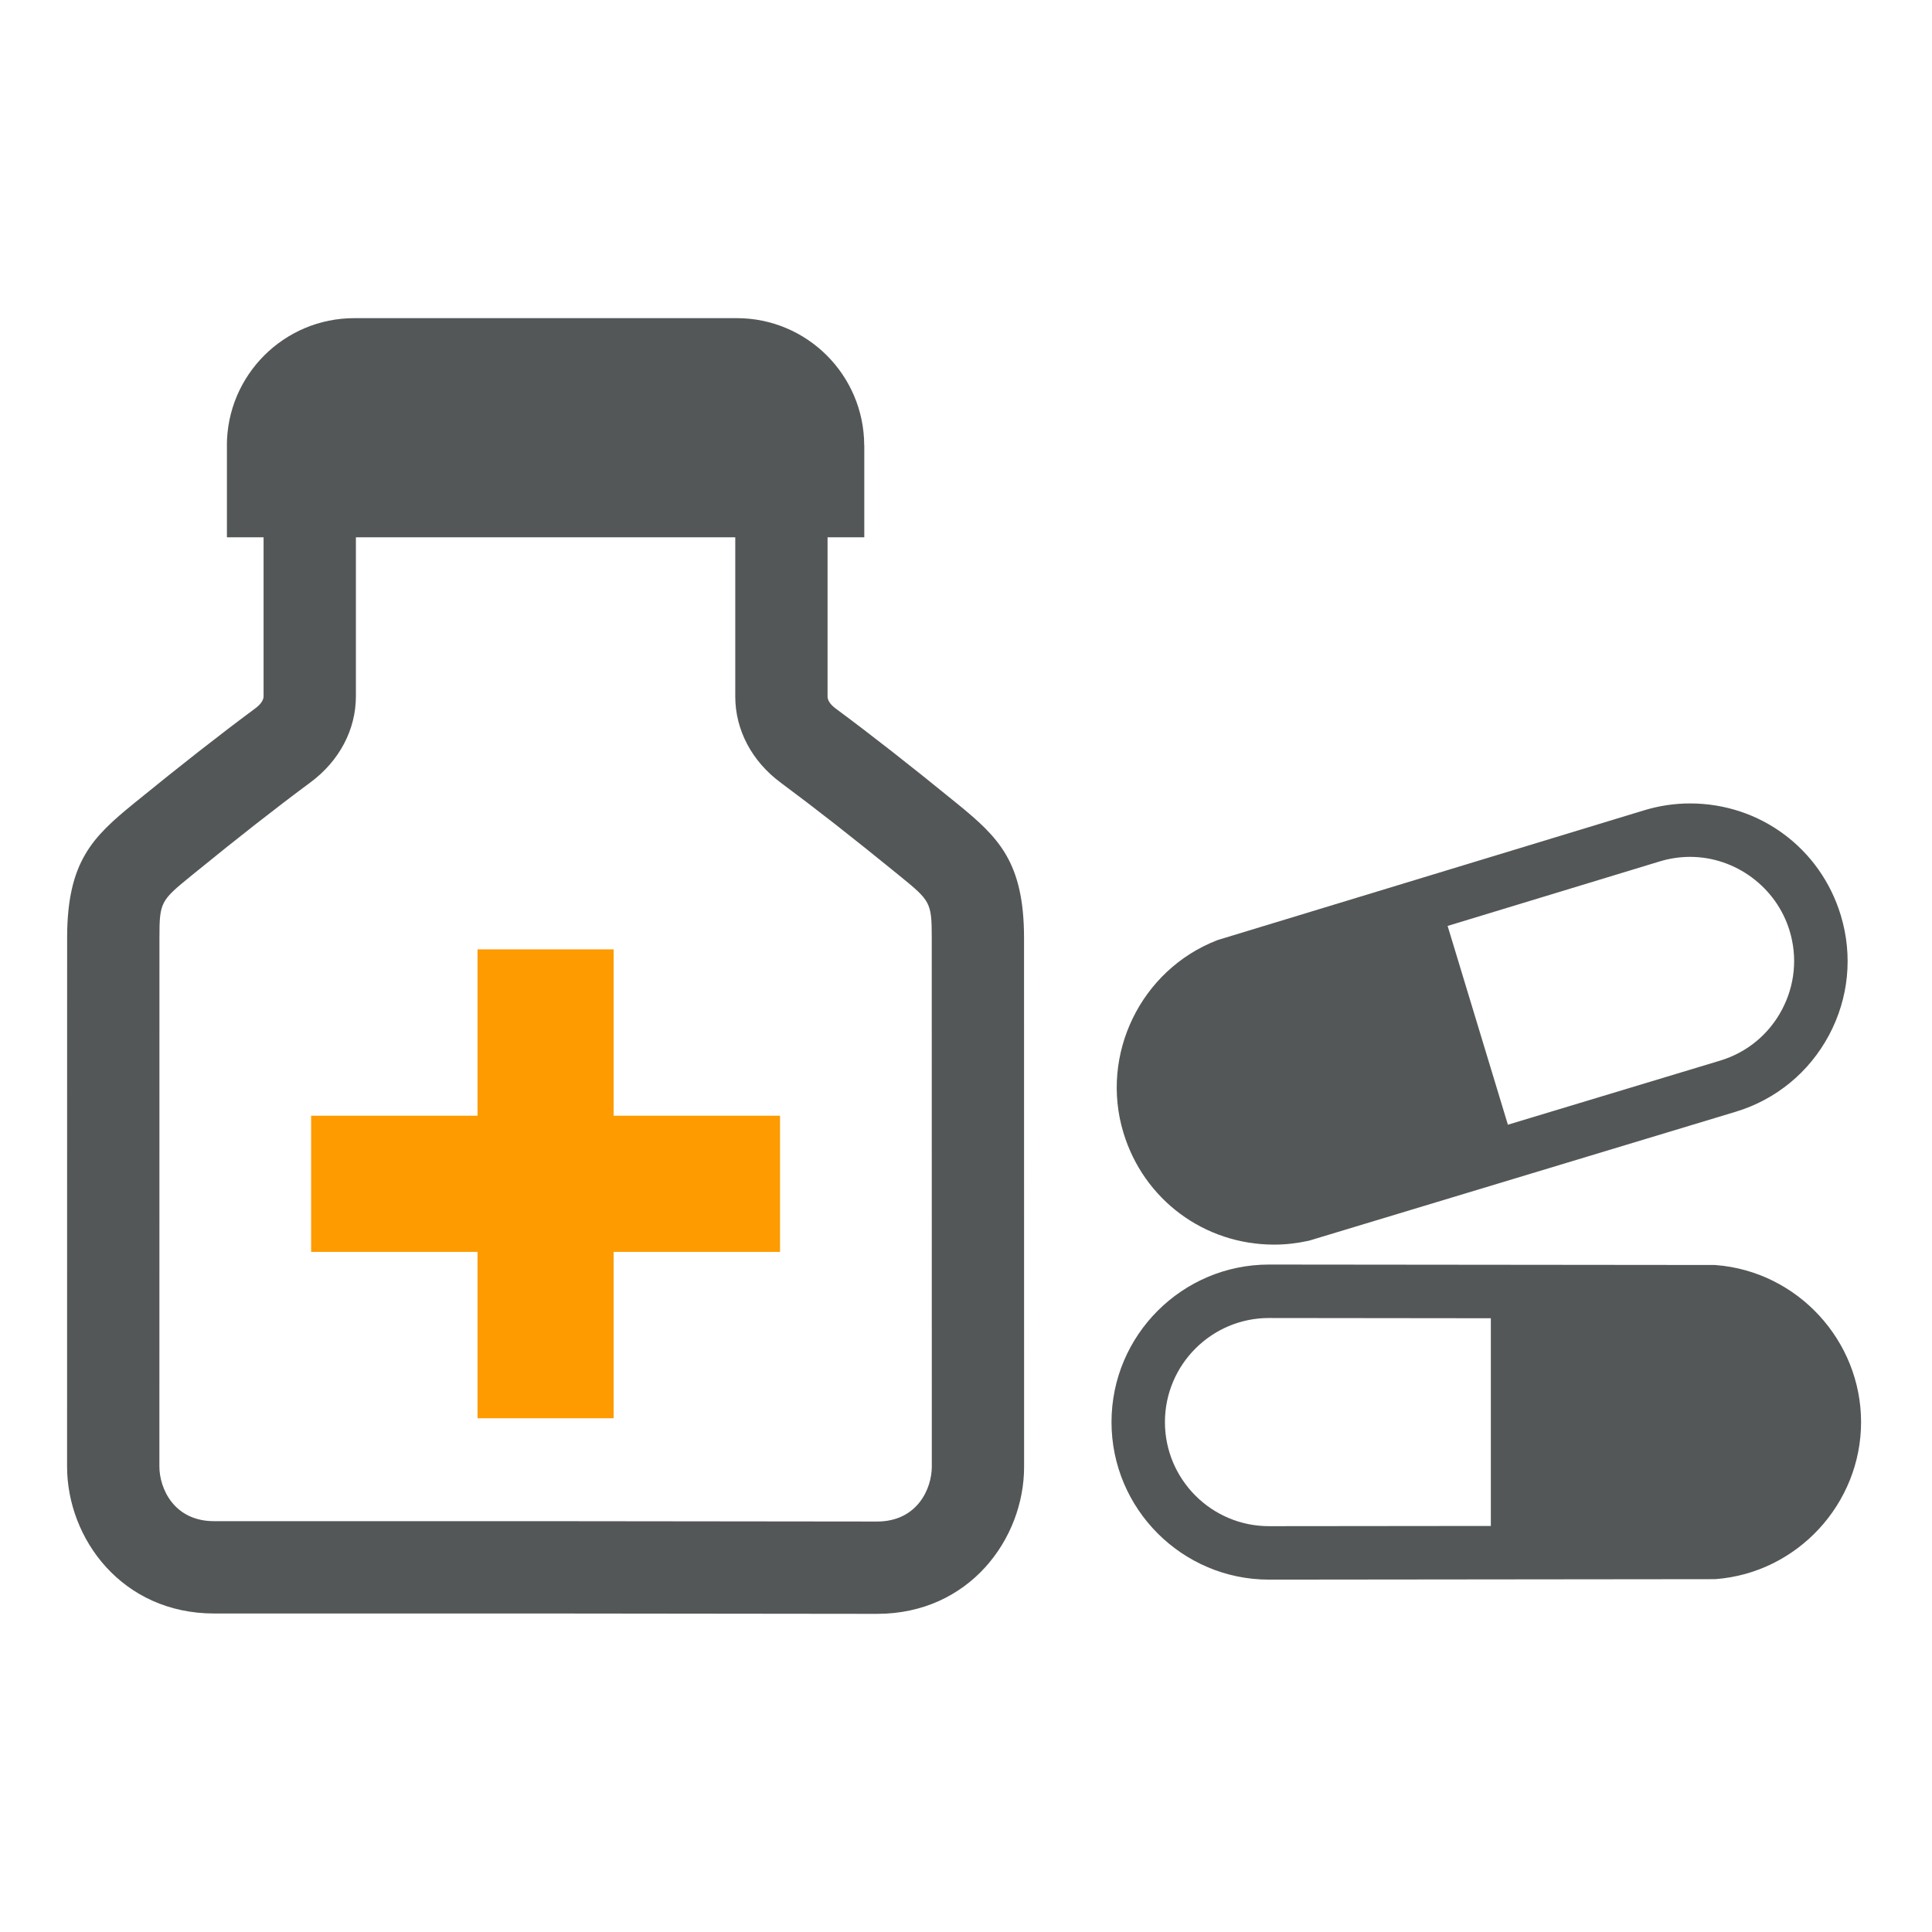
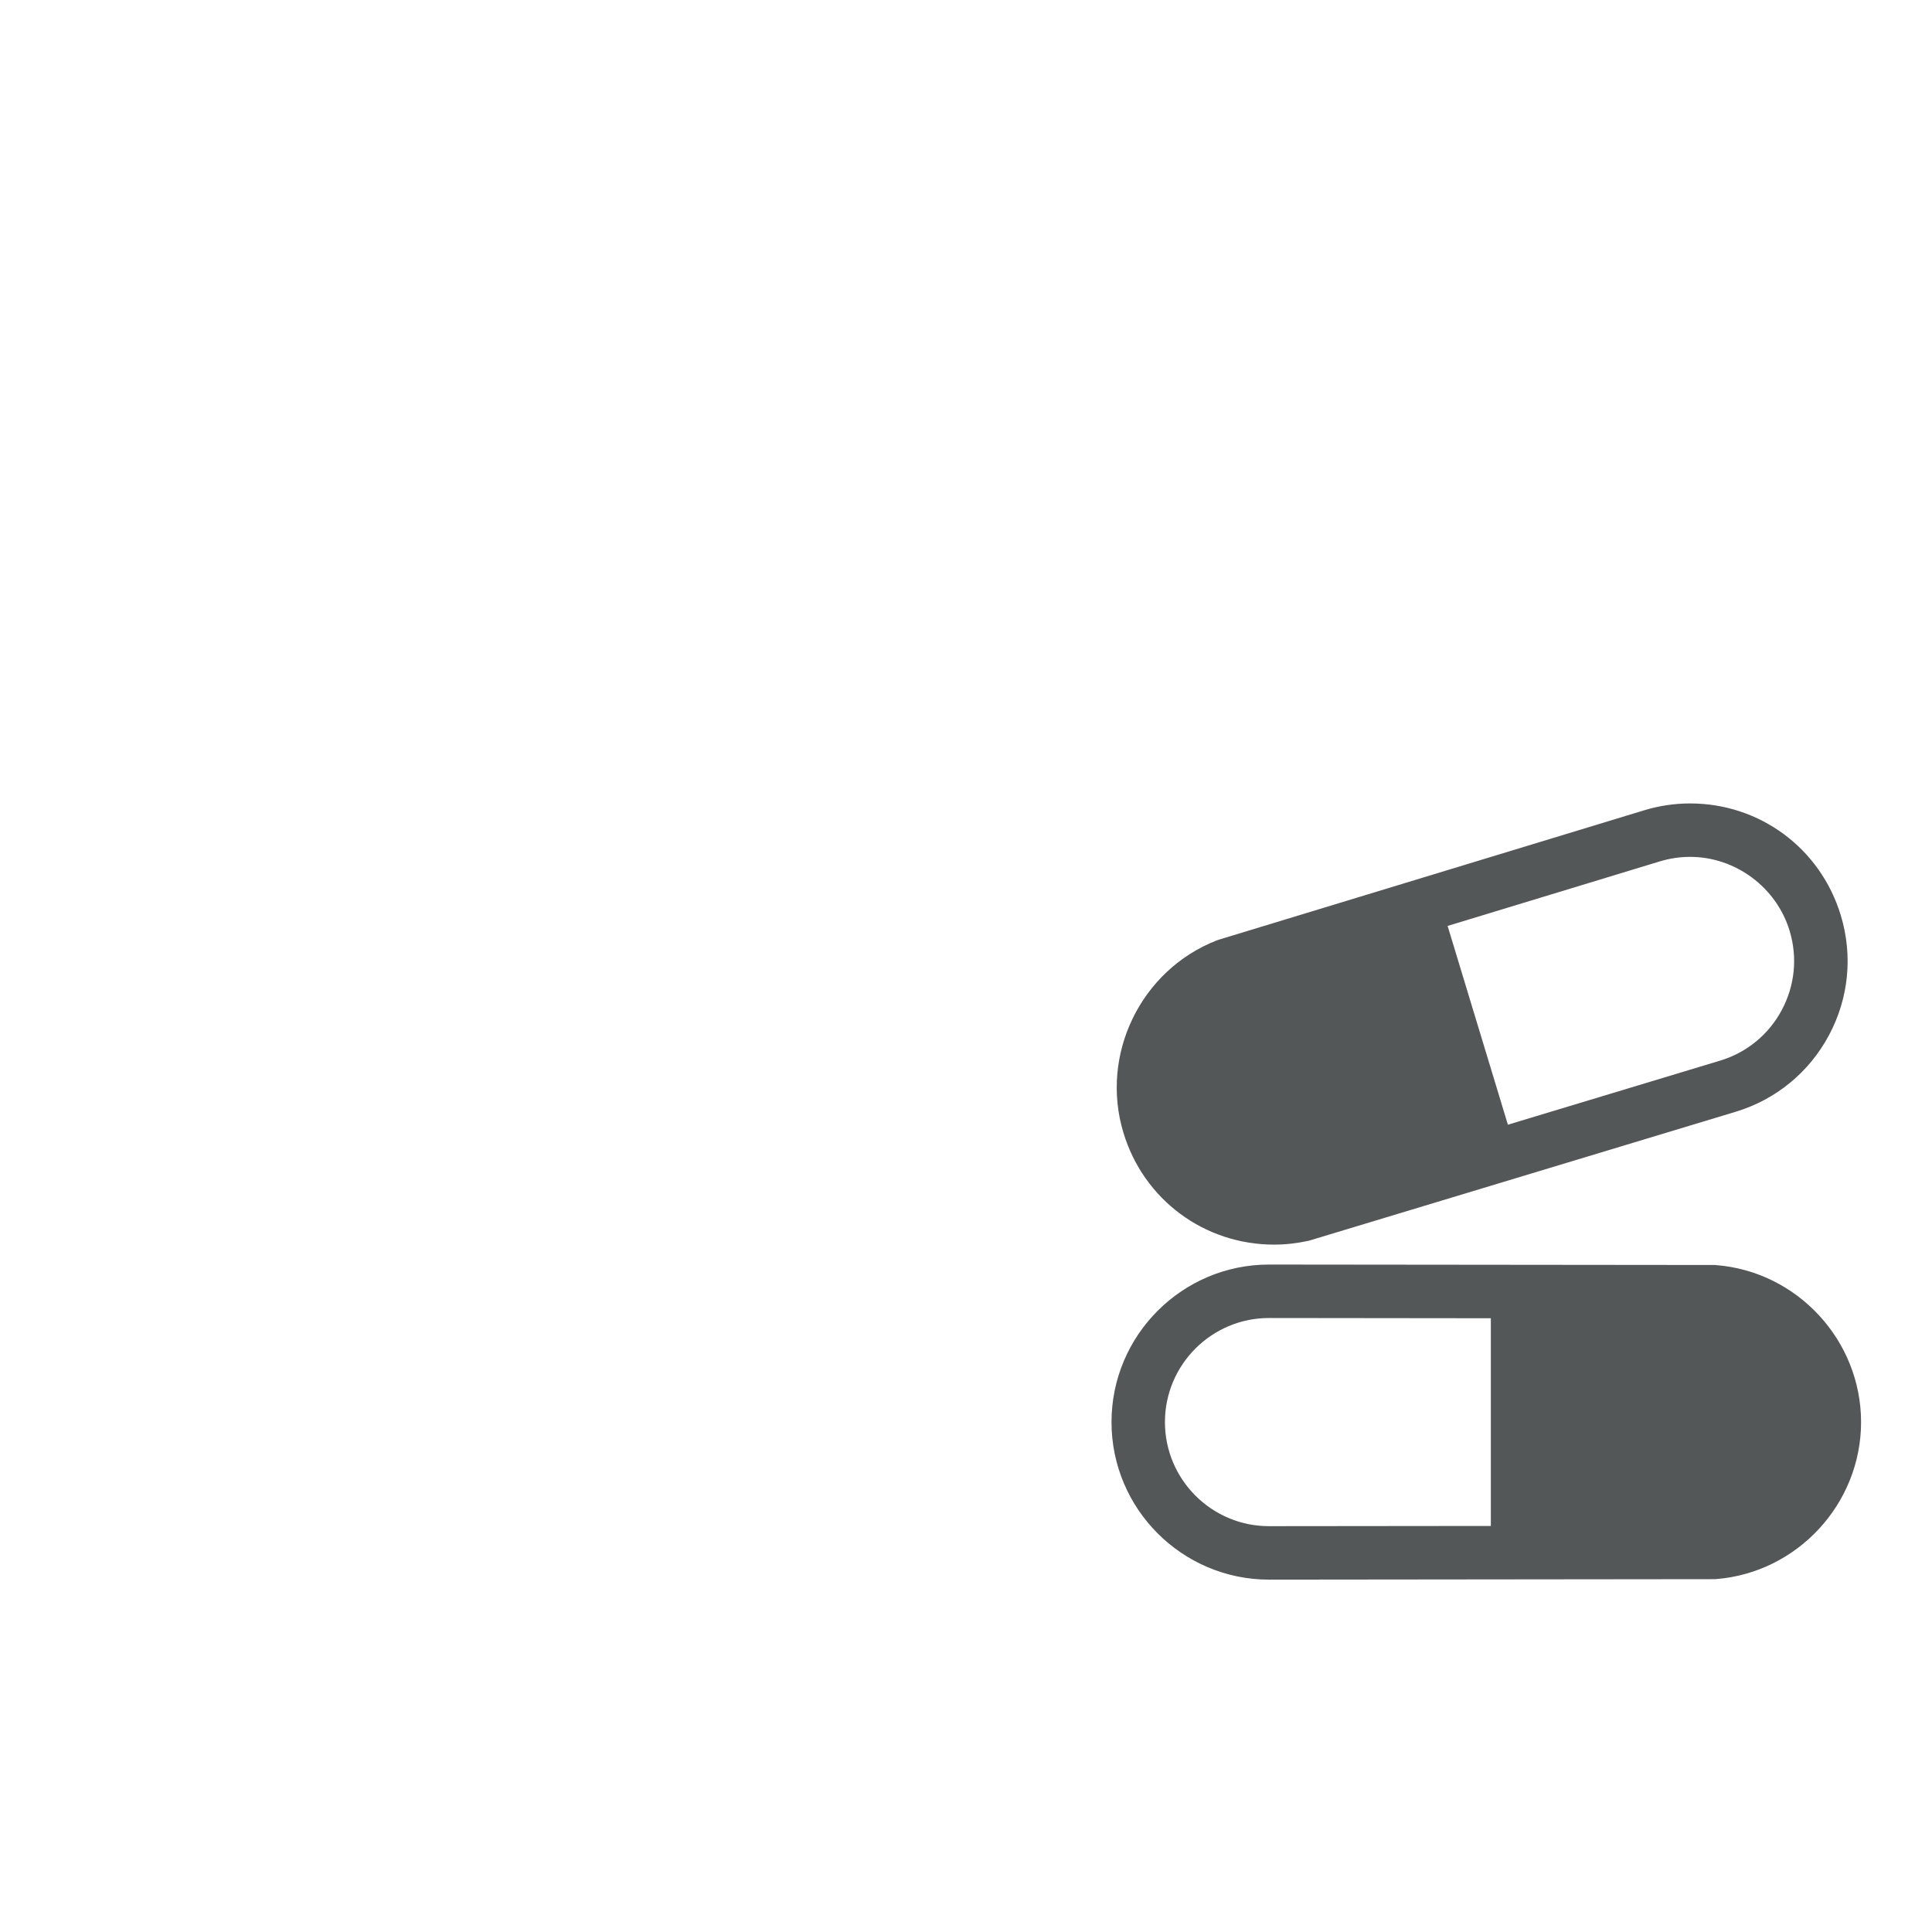
<svg xmlns="http://www.w3.org/2000/svg" version="1.1" id="Layer_1" x="0px" y="0px" width="70px" height="70px" viewBox="85 85 70 70" enable-background="new 85 85 70 70" xml:space="preserve">
-   <path fill="#545758" d="M122.103,118.995c0-2.763-0.921-3.654-2.424-4.878l-0.032-0.026c-1.682-1.371-3.071-2.458-4.371-3.421  c-0.088-0.065-0.292-0.237-0.292-0.43v-5.772h1.331v-3.336h-0.003c-0.008-2.544-2.072-4.605-4.618-4.605H97.838  c-2.55,0-4.618,2.068-4.618,4.619c0,0,0.001,0,0.002,0v3.322h1.328v5.761c0,0.193-0.204,0.365-0.292,0.43  c-1.299,0.963-2.688,2.051-4.371,3.421l-0.031,0.025c-1.503,1.225-2.424,2.116-2.424,4.878c0,1.1-0.001,5.69-0.001,10.121  c0,4.136-0.001,8.134-0.001,9.028c0,2.619,1.994,5.328,5.329,5.328h12.113c0,0,10.758,0.013,11.905,0.013  c3.335,0,5.328-2.71,5.328-5.328l-0.001-9.028C122.104,124.685,122.103,120.095,122.103,118.995z M116.776,140.128  c-1.146,0-11.901-0.013-11.903-0.013H92.759c-1.456,0-1.984-1.186-1.984-1.983c0-0.894,0-4.892,0.001-9.027  c0-4.432,0.001-9.021,0.001-10.122c0-1.314,0.045-1.351,1.192-2.285l0.032-0.026c1.642-1.338,2.992-2.395,4.25-3.327  c1.045-0.775,1.644-1.911,1.644-3.117v-5.761h13.745v5.772c0,1.206,0.599,2.342,1.645,3.117c1.258,0.933,2.608,1.99,4.25,3.327  l0.032,0.026c1.147,0.935,1.192,0.971,1.192,2.285c0,1.1,0,5.689,0.001,10.121l0.001,9.027  C118.76,138.941,118.232,140.128,116.776,140.128z" />
  <path fill="#545758" d="M147.168,130.836l-0.037-0.003l-16.152-0.016c-3.146,0-5.707,2.561-5.707,5.708s2.561,5.708,5.707,5.708  h0.001l16.114-0.017l0.074-0.002c2.95-0.229,5.262-2.728,5.262-5.689S150.118,131.064,147.168,130.836z M130.978,140.296  c-2.079,0-3.77-1.692-3.77-3.771c0-2.08,1.691-3.771,3.77-3.771l8.038,0.009v7.525L130.978,140.296z" />
  <path fill="#545758" d="M131.163,130.095L131.163,130.095c0.41,0,0.823-0.046,1.227-0.135l0.036-0.007l15.462-4.672  c1.459-0.442,2.658-1.427,3.378-2.771c0.719-1.344,0.871-2.888,0.429-4.347c-0.735-2.424-2.93-4.053-5.46-4.053  c-0.561,0-1.118,0.083-1.659,0.247l-15.417,4.69l-0.07,0.024c-2.757,1.075-4.244,4.137-3.385,6.971  C126.438,128.466,128.632,130.094,131.163,130.095z M145.138,116.21c0.357-0.108,0.727-0.164,1.096-0.164  c1.646,0,3.129,1.102,3.607,2.678c0.292,0.964,0.191,1.984-0.284,2.872c-0.475,0.889-1.267,1.539-2.23,1.831l-7.693,2.323  l-2.184-7.202L145.138,116.21z" />
-   <rect x="102.301" y="119.397" fill="#FD9B00" width="4.932" height="16.989" />
-   <rect x="96.273" y="125.425" fill="#FD9B00" width="16.989" height="4.933" />
</svg>